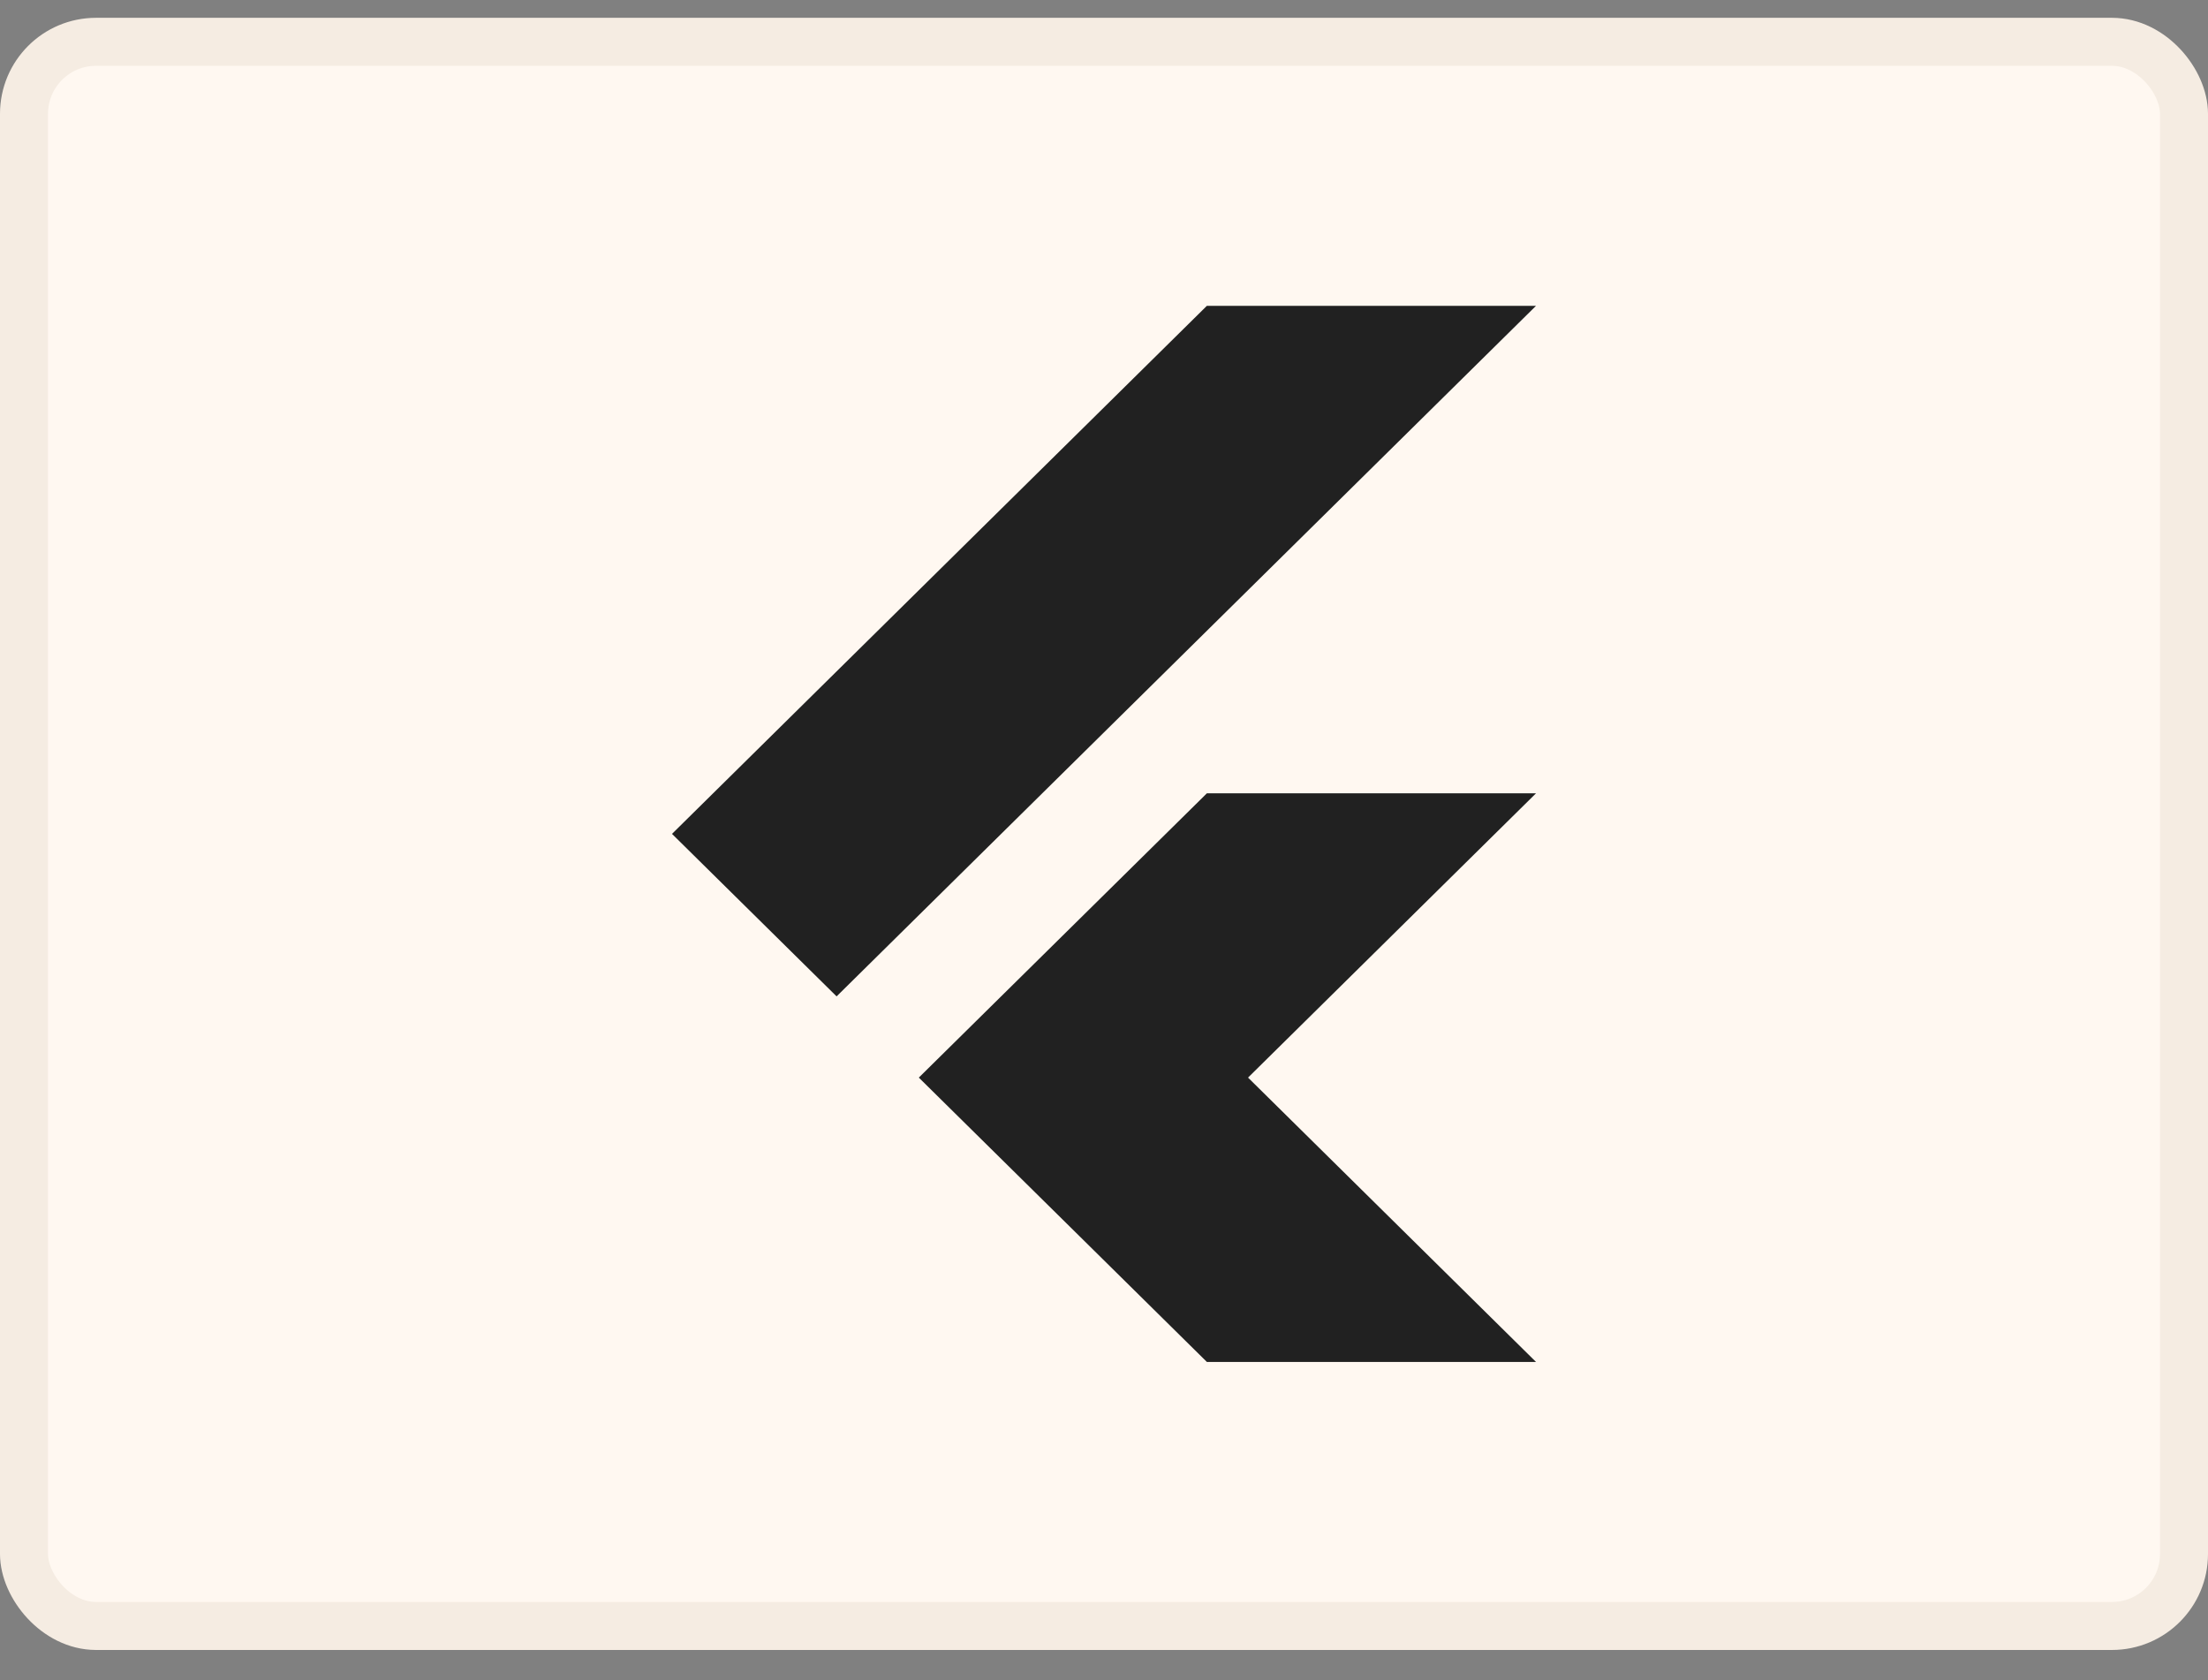
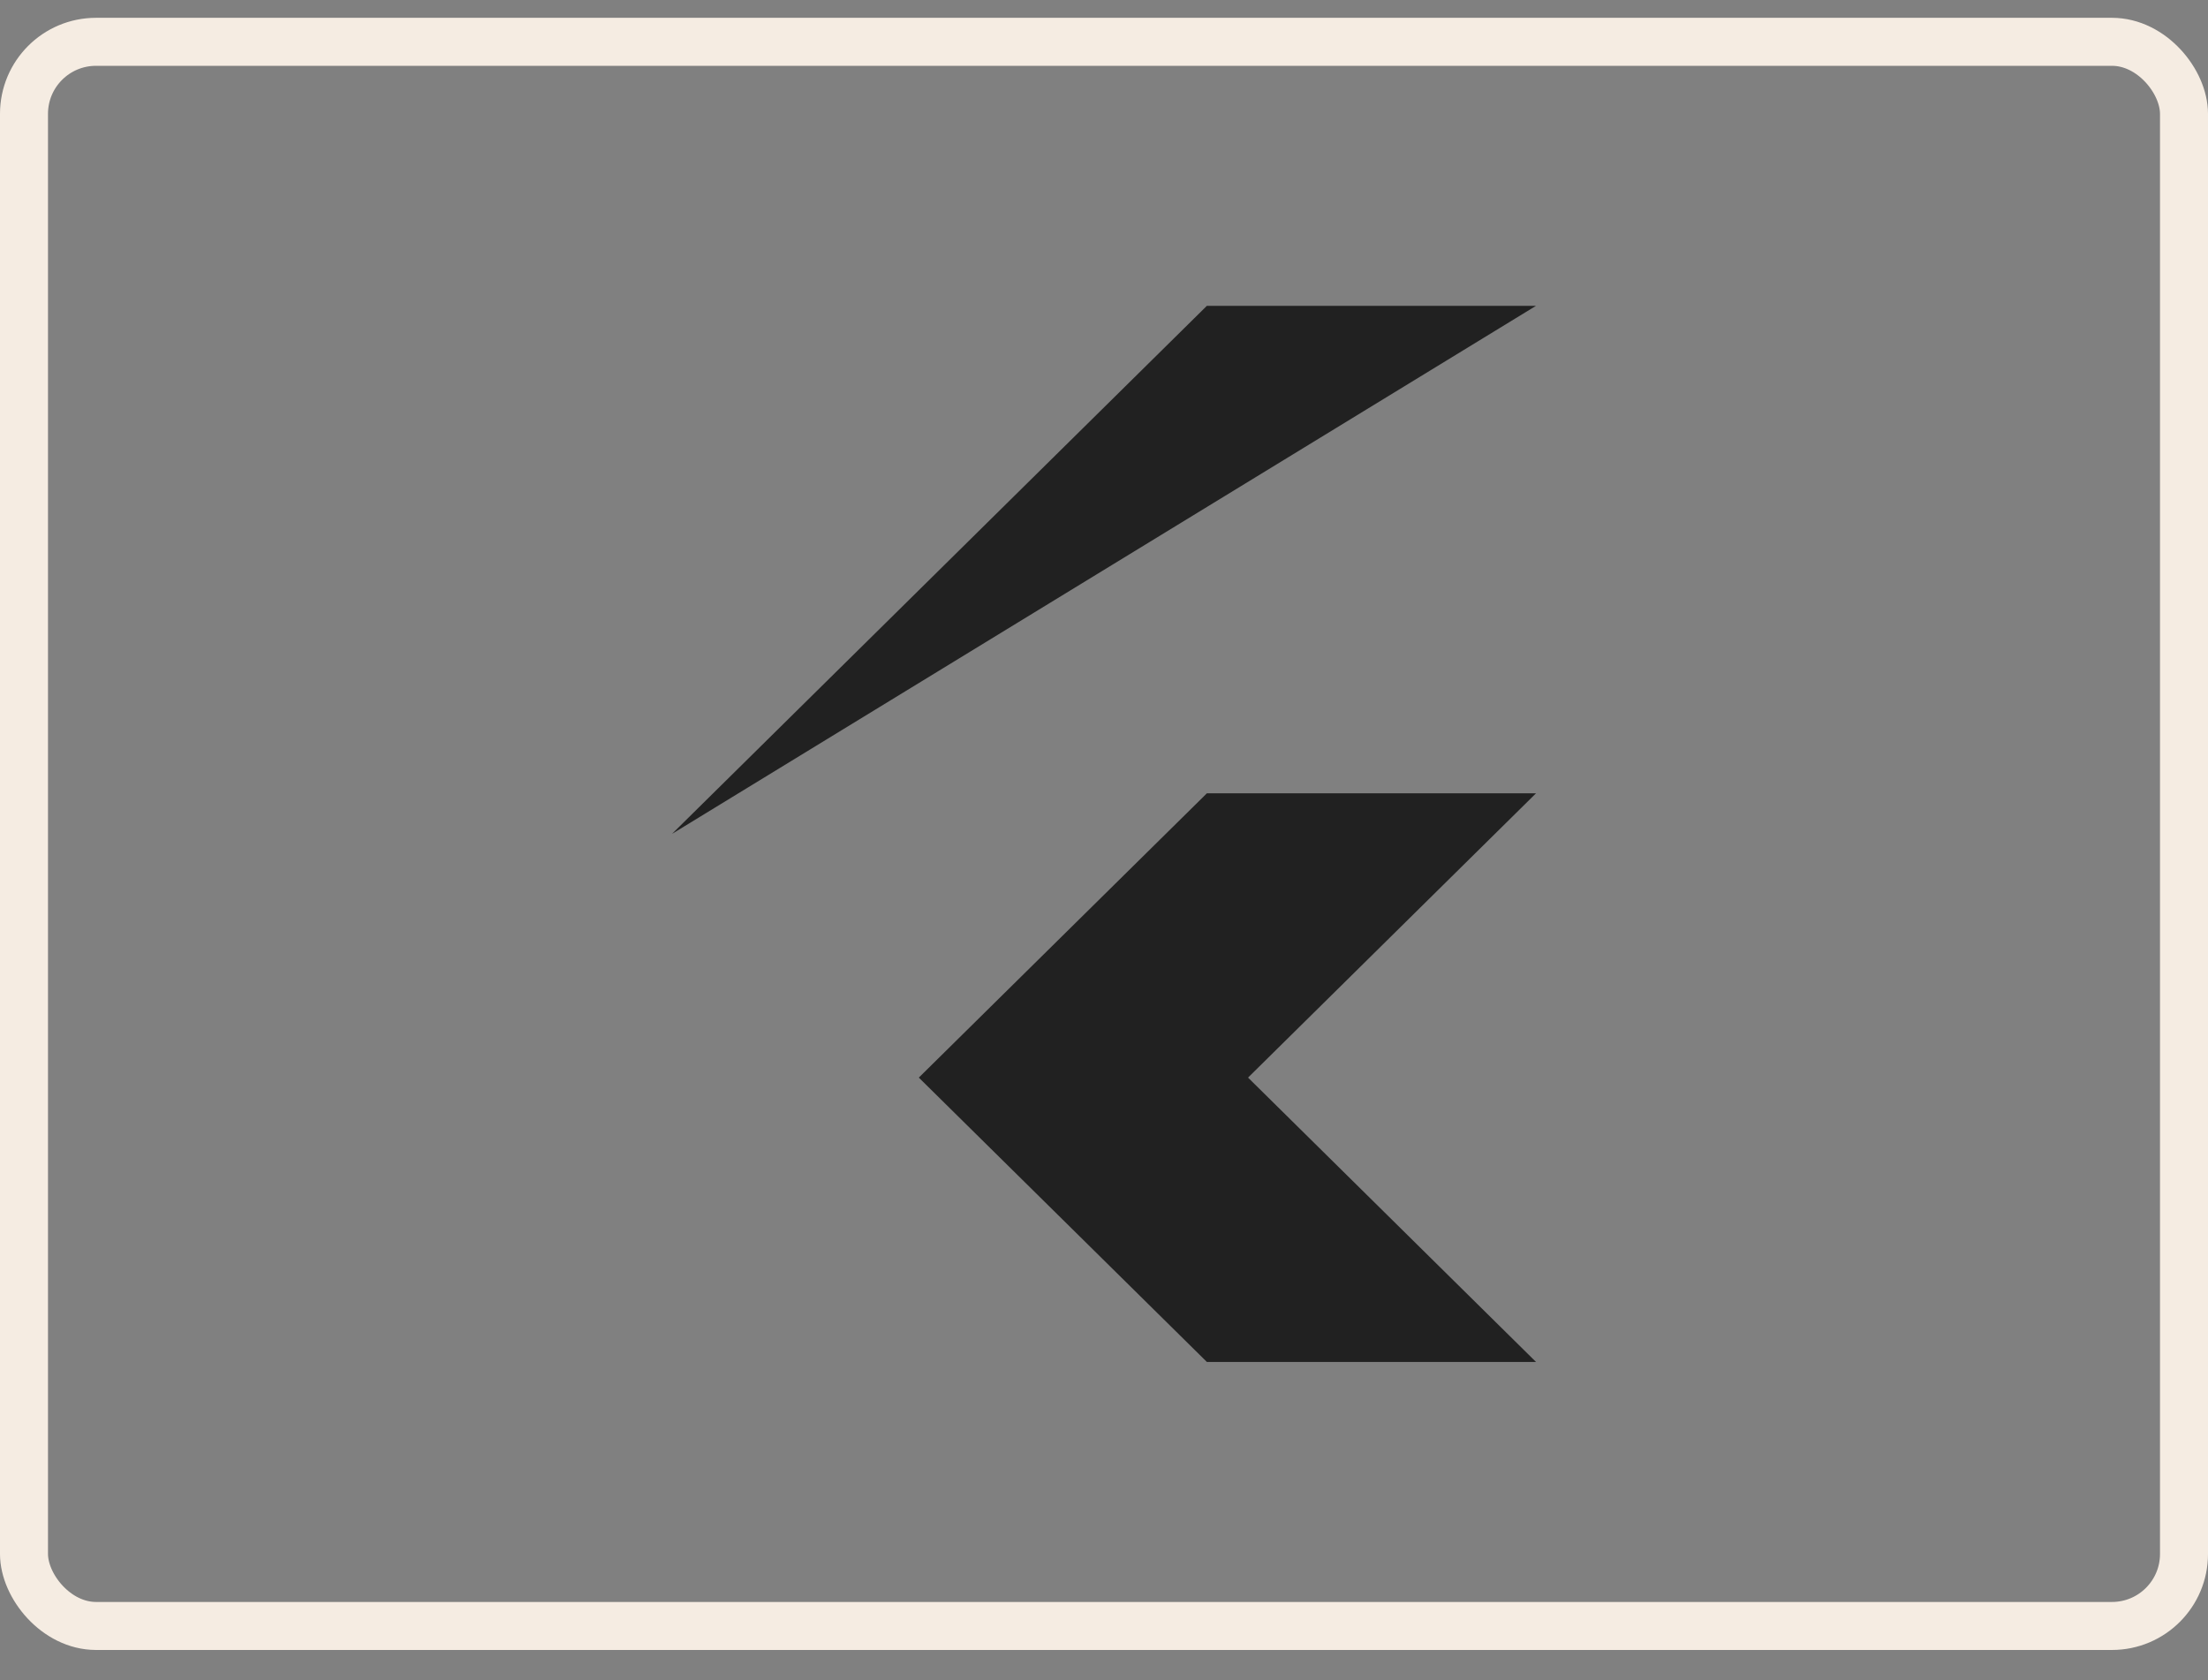
<svg xmlns="http://www.w3.org/2000/svg" width="46" height="35" viewBox="0 0 46 35" fill="none">
  <rect x="0" y="0" width="46" height="35" fill="#808080" stroke="none" />
-   <rect x="0.5" y="0.871" width="45" height="33" rx="1.5" fill="#FFF8F1" />
  <rect x="0.5" y="0.871" width="45" height="33" rx="1.5" stroke="#F5ECE2" />
-   <path d="M32 16.526L26.001 22.448L32 28.371H25.143L22.572 25.833L19.142 22.448L25.143 16.526H32ZM25.143 6.371L14 17.371L17.429 20.756L32 6.371H25.143Z" fill="#212121" />
+   <path d="M32 16.526L26.001 22.448L32 28.371H25.143L22.572 25.833L19.142 22.448L25.143 16.526H32ZM25.143 6.371L14 17.371L32 6.371H25.143Z" fill="#212121" />
</svg>